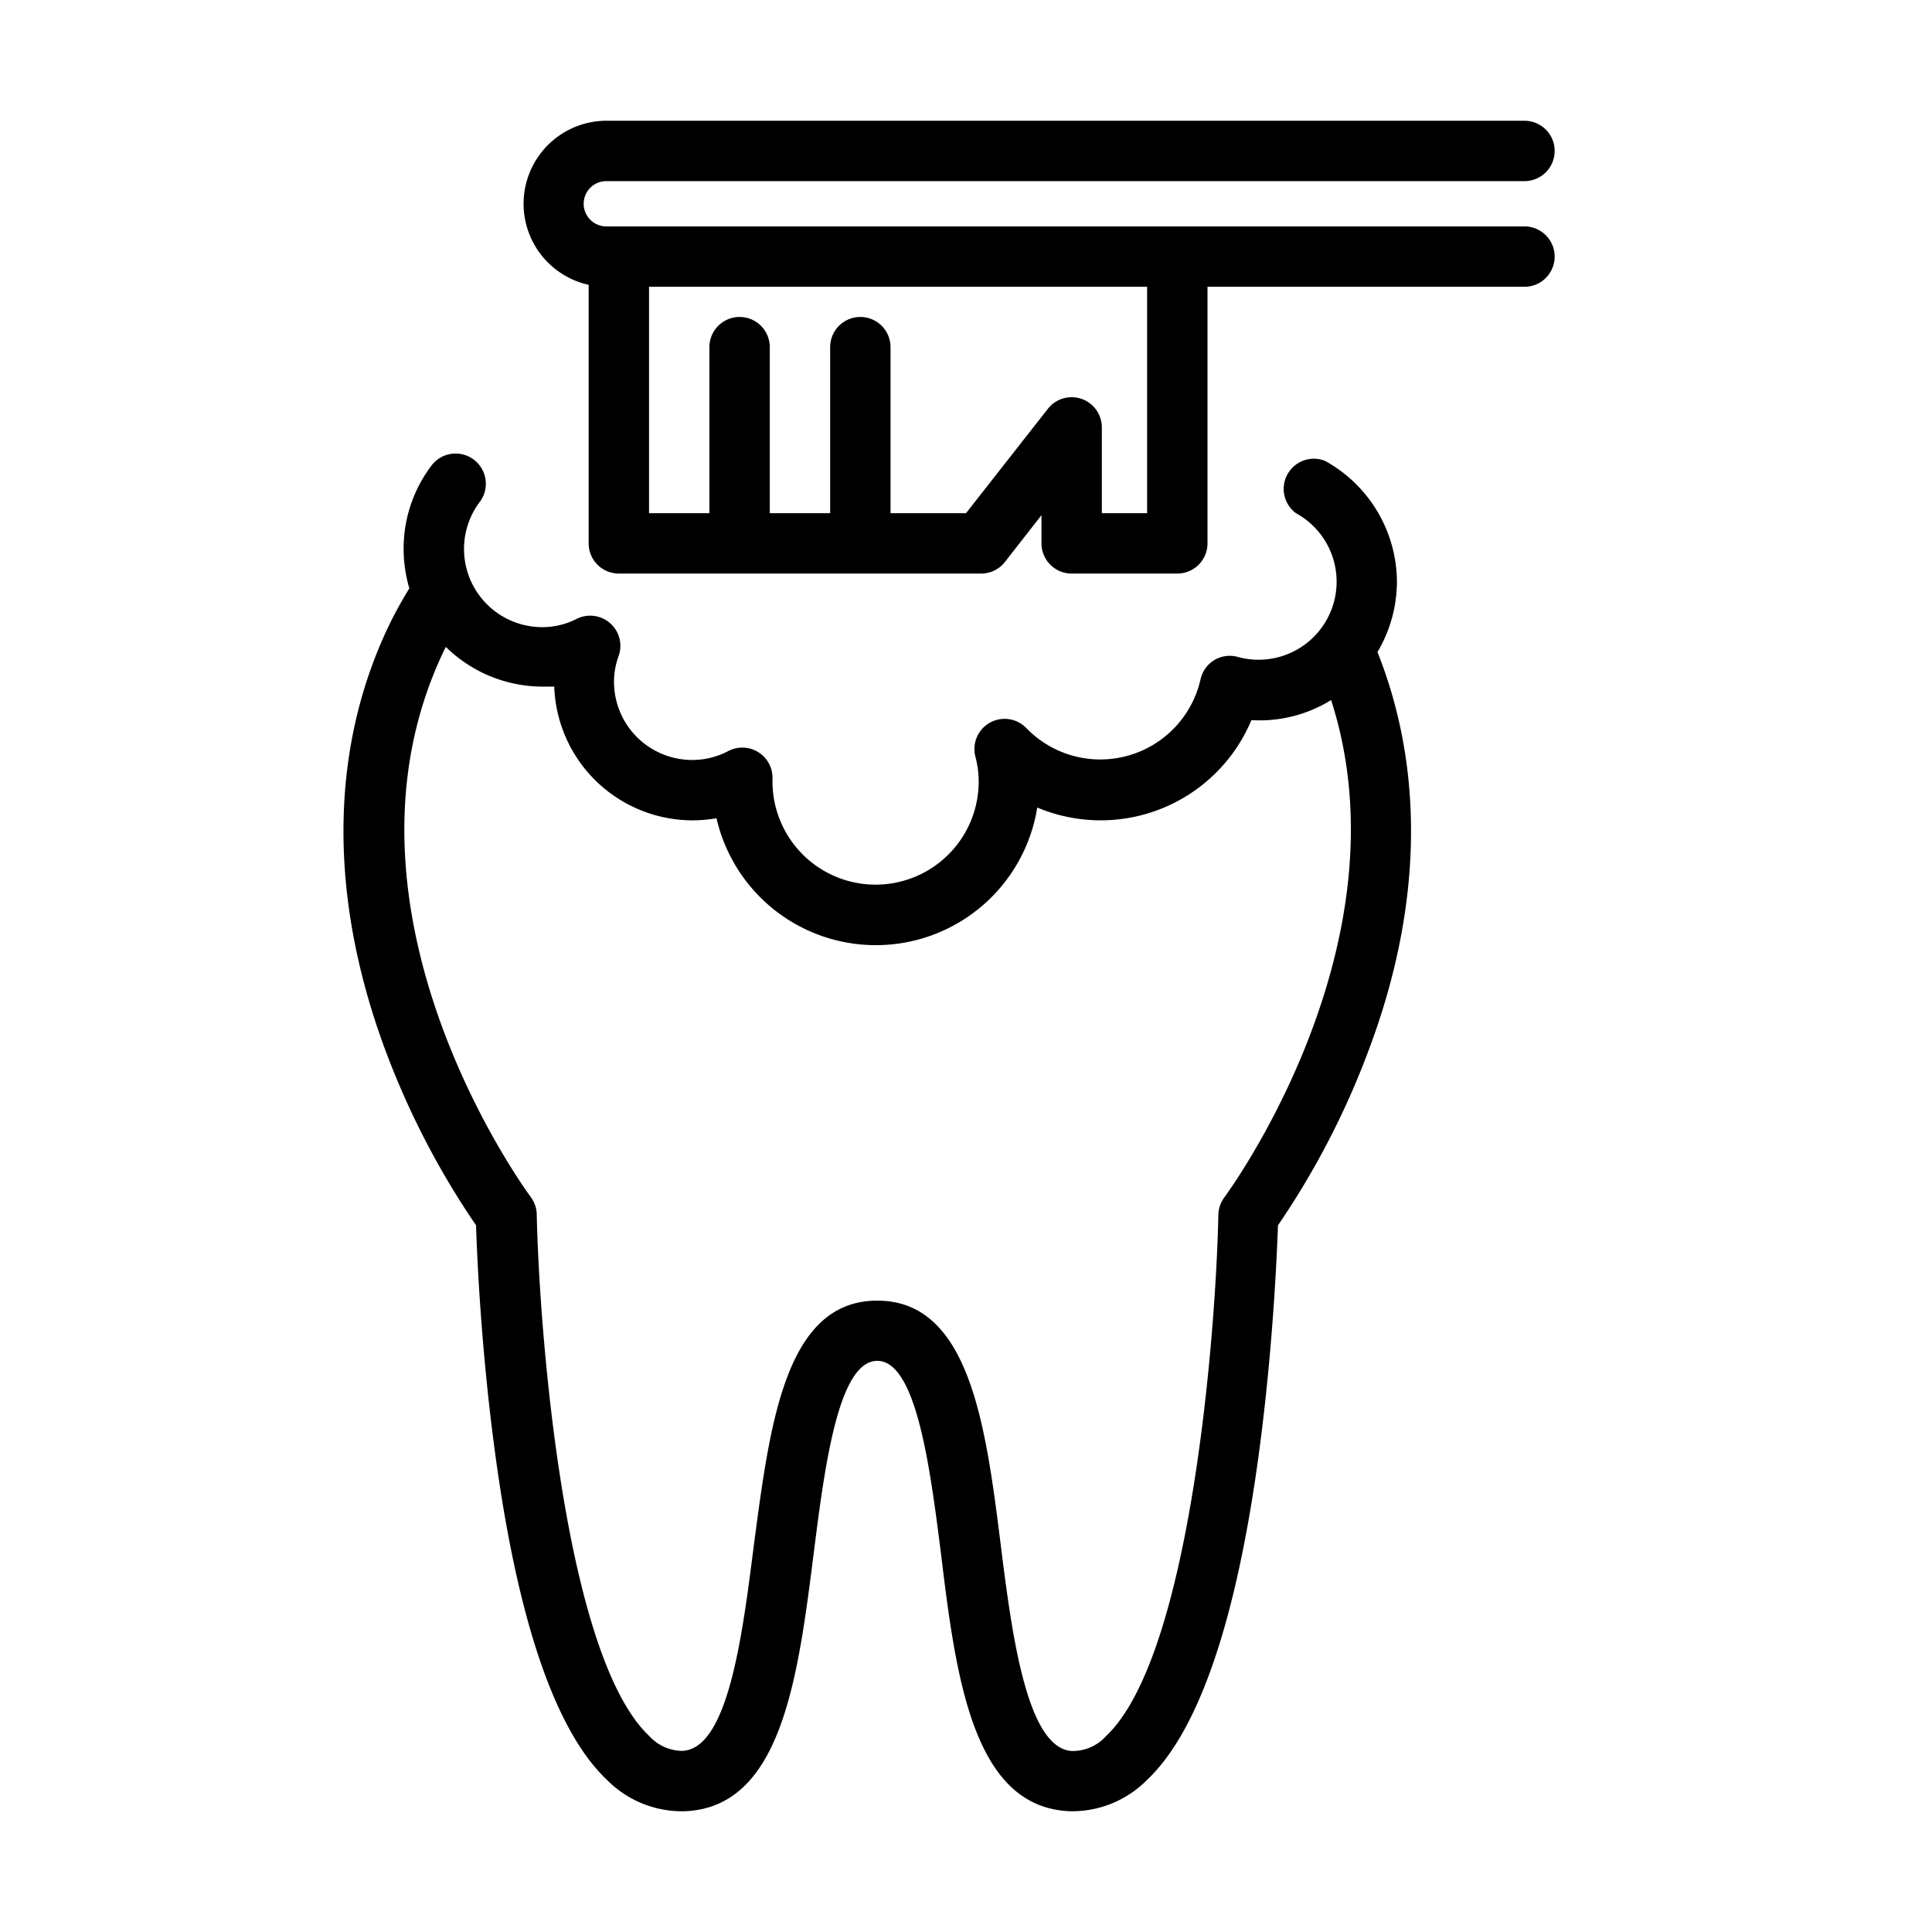
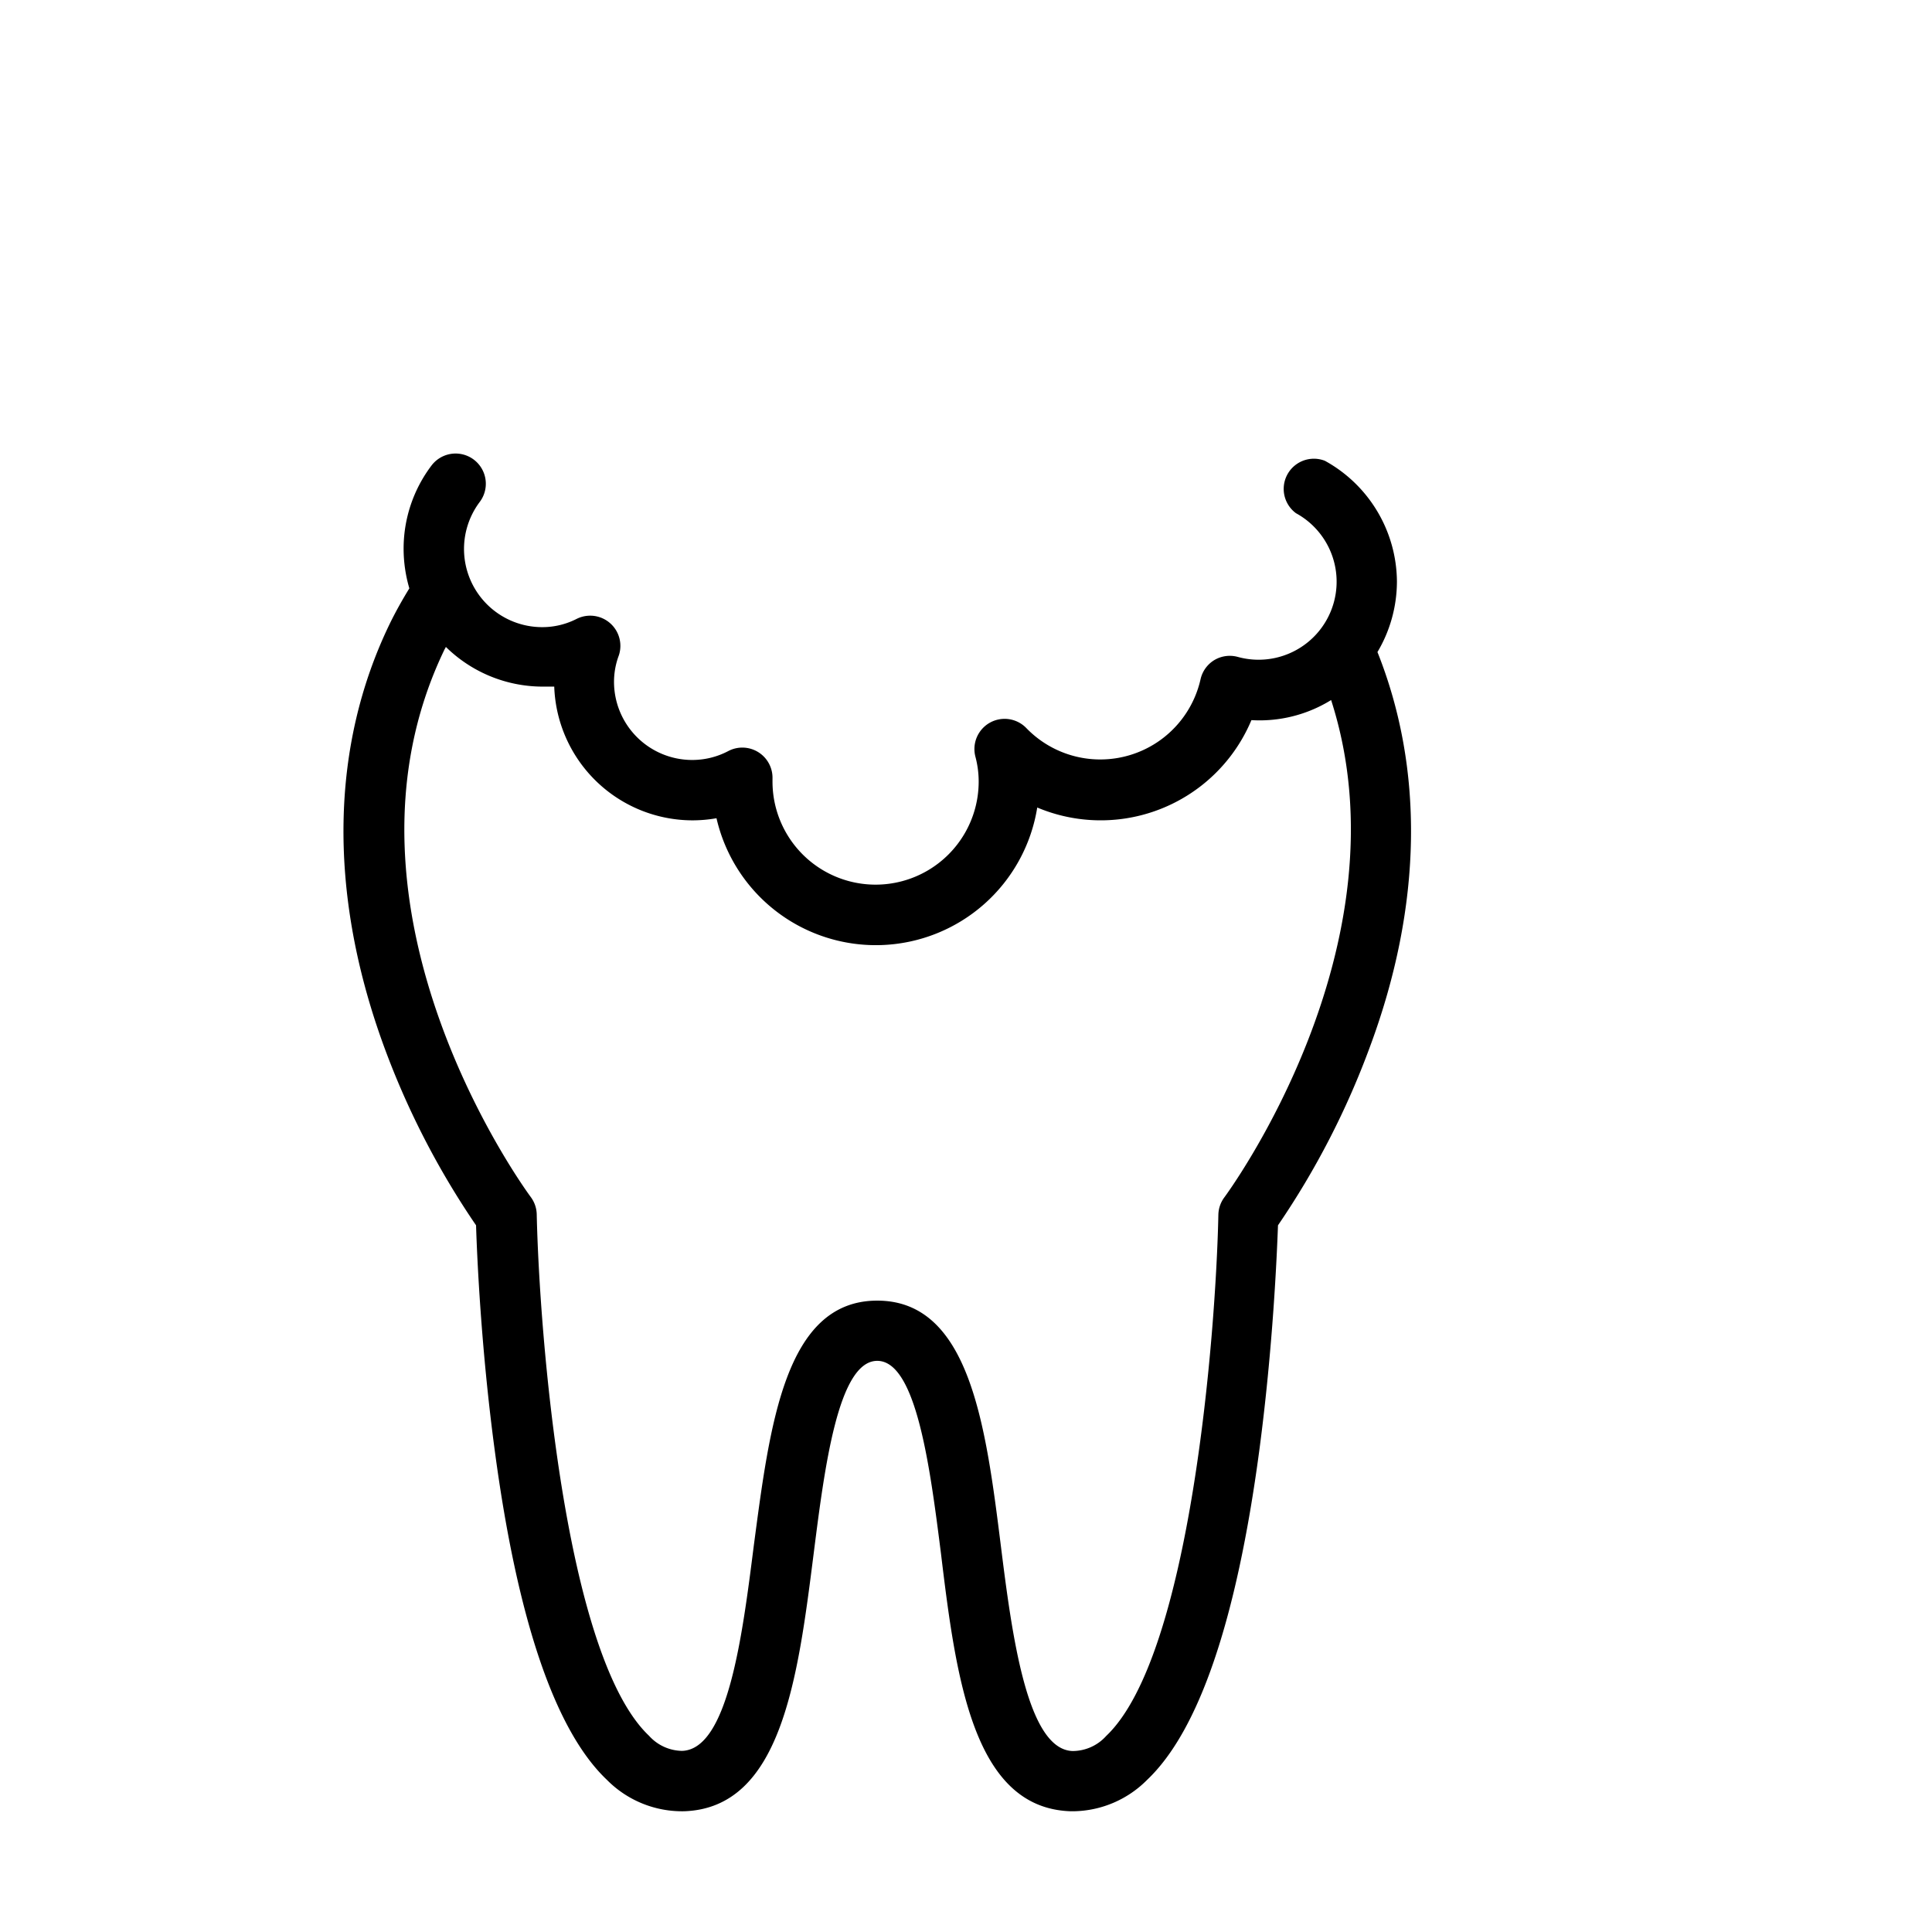
<svg xmlns="http://www.w3.org/2000/svg" id="Icons_1_copy" data-name="Icons 1 copy" viewBox="0 0 128 128">
  <title>23 Brushing</title>
-   <path d="M101,15H40.17a1.5,1.5,0,0,1,0-3H101a2,2,0,0,0,0-4H40.17A5.5,5.5,0,0,0,39,18.87V36a2,2,0,0,0,2,2H65a2,2,0,0,0,1.58-.77L69,34.13V36a2,2,0,0,0,2,2h7a2,2,0,0,0,2-2V19h21a2,2,0,0,0,0-4ZM76,34H73V28.32a2,2,0,0,0-3.58-1.23L64,34H59V23a2,2,0,0,0-4,0V34H51V23a2,2,0,0,0-4,0V34H43V19H76Z" />
  <path d="M92.55,38.53a9.2,9.2,0,0,0-4.77-8A2,2,0,0,0,85.86,34,5.17,5.17,0,0,1,82,43.52a2,2,0,0,0-1.56.22A2,2,0,0,0,79.54,45,6.81,6.81,0,0,1,68,48.24a2,2,0,0,0-3.38,1.88,6.42,6.42,0,0,1,.22,1.66,6.83,6.83,0,1,1-13.66,0v-.19a2,2,0,0,0-2.93-1.83,5.12,5.12,0,0,1-2.39.59,5.18,5.18,0,0,1-5.18-5.18A5,5,0,0,1,41,43.42,2,2,0,0,0,38.21,41a5,5,0,0,1-2.3.55,5.18,5.18,0,0,1-4.13-8.29,2,2,0,1,0-3.19-2.42,9.13,9.13,0,0,0-1.85,5.53,9.36,9.36,0,0,0,.38,2.61c-.46.75-.9,1.53-1.3,2.35C21.91,49.4,21.74,59,25.32,69a53.85,53.85,0,0,0,6.22,12.18c.06,1.95.32,8.08,1.24,14.93,1.5,11.22,4,18.56,7.43,21.81A7,7,0,0,0,45.33,120c6.44-.22,7.53-8.79,8.58-17.09.72-5.68,1.62-12.75,4.21-12.75s3.5,7.07,4.22,12.75c1,8.29,2.14,16.87,8.58,17.09h.23A7,7,0,0,0,76,117.92c3.43-3.25,5.93-10.59,7.43-21.81.91-6.85,1.17-13,1.24-14.93a54,54,0,0,0,6.1-11.85C94.23,60,94.37,51,91.26,43.2A9.17,9.17,0,0,0,92.55,38.53ZM81.13,79.31a2,2,0,0,0-.41,1.16c-.16,7.81-1.83,29.23-7.43,34.54a3,3,0,0,1-2.23,1c-3-.1-4-7.58-4.75-13.59-1-8-2.07-16.25-8.19-16.25S51,94.42,49.94,102.41c-.76,6-1.71,13.49-4.75,13.59A3,3,0,0,1,43,115c-5.61-5.31-7.27-26.73-7.44-34.54a2,2,0,0,0-.4-1.16c-.14-.19-14.06-19-5.7-36.29a1.09,1.09,0,0,0,.08-.15,9.16,9.16,0,0,0,6.41,2.63c.26,0,.51,0,.77,0a9.18,9.18,0,0,0,9.17,8.86,9.28,9.28,0,0,0,1.58-.14,10.83,10.83,0,0,0,21.25-.71,10.83,10.83,0,0,0,14.19-5.79,9,9,0,0,0,5.28-1.33C93.43,62.65,81.26,79.13,81.13,79.31Z" />
</svg>